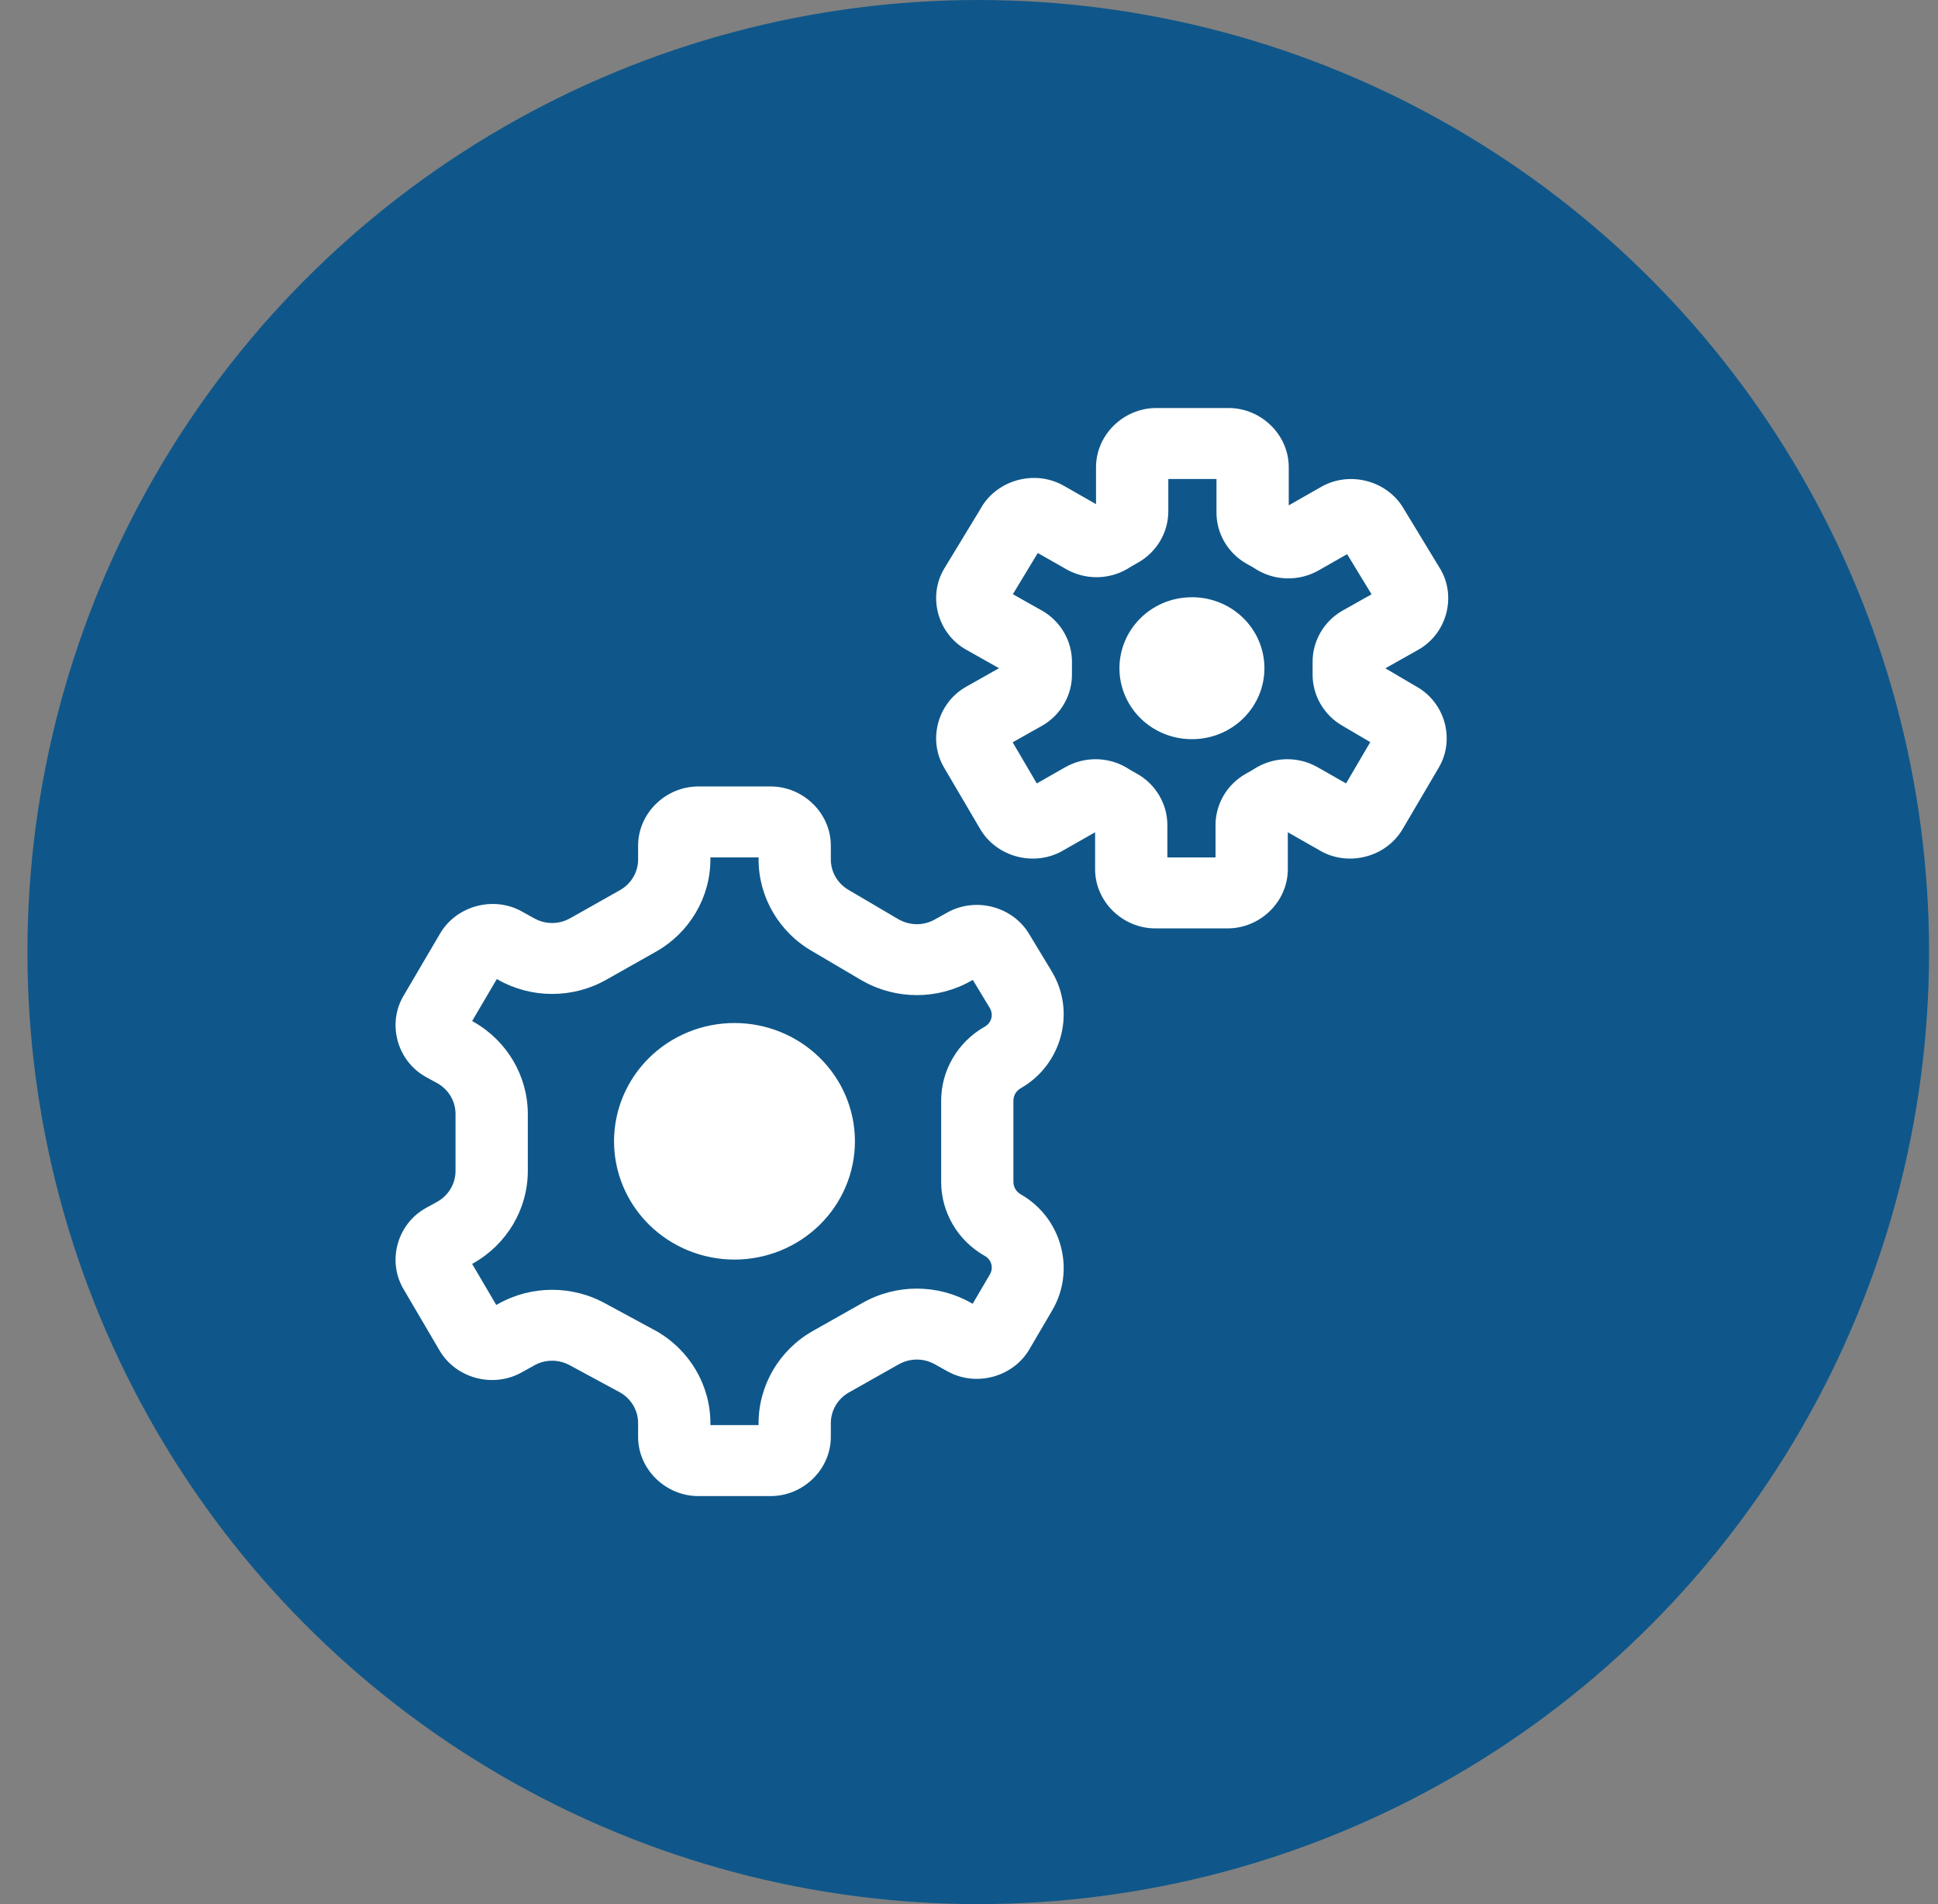
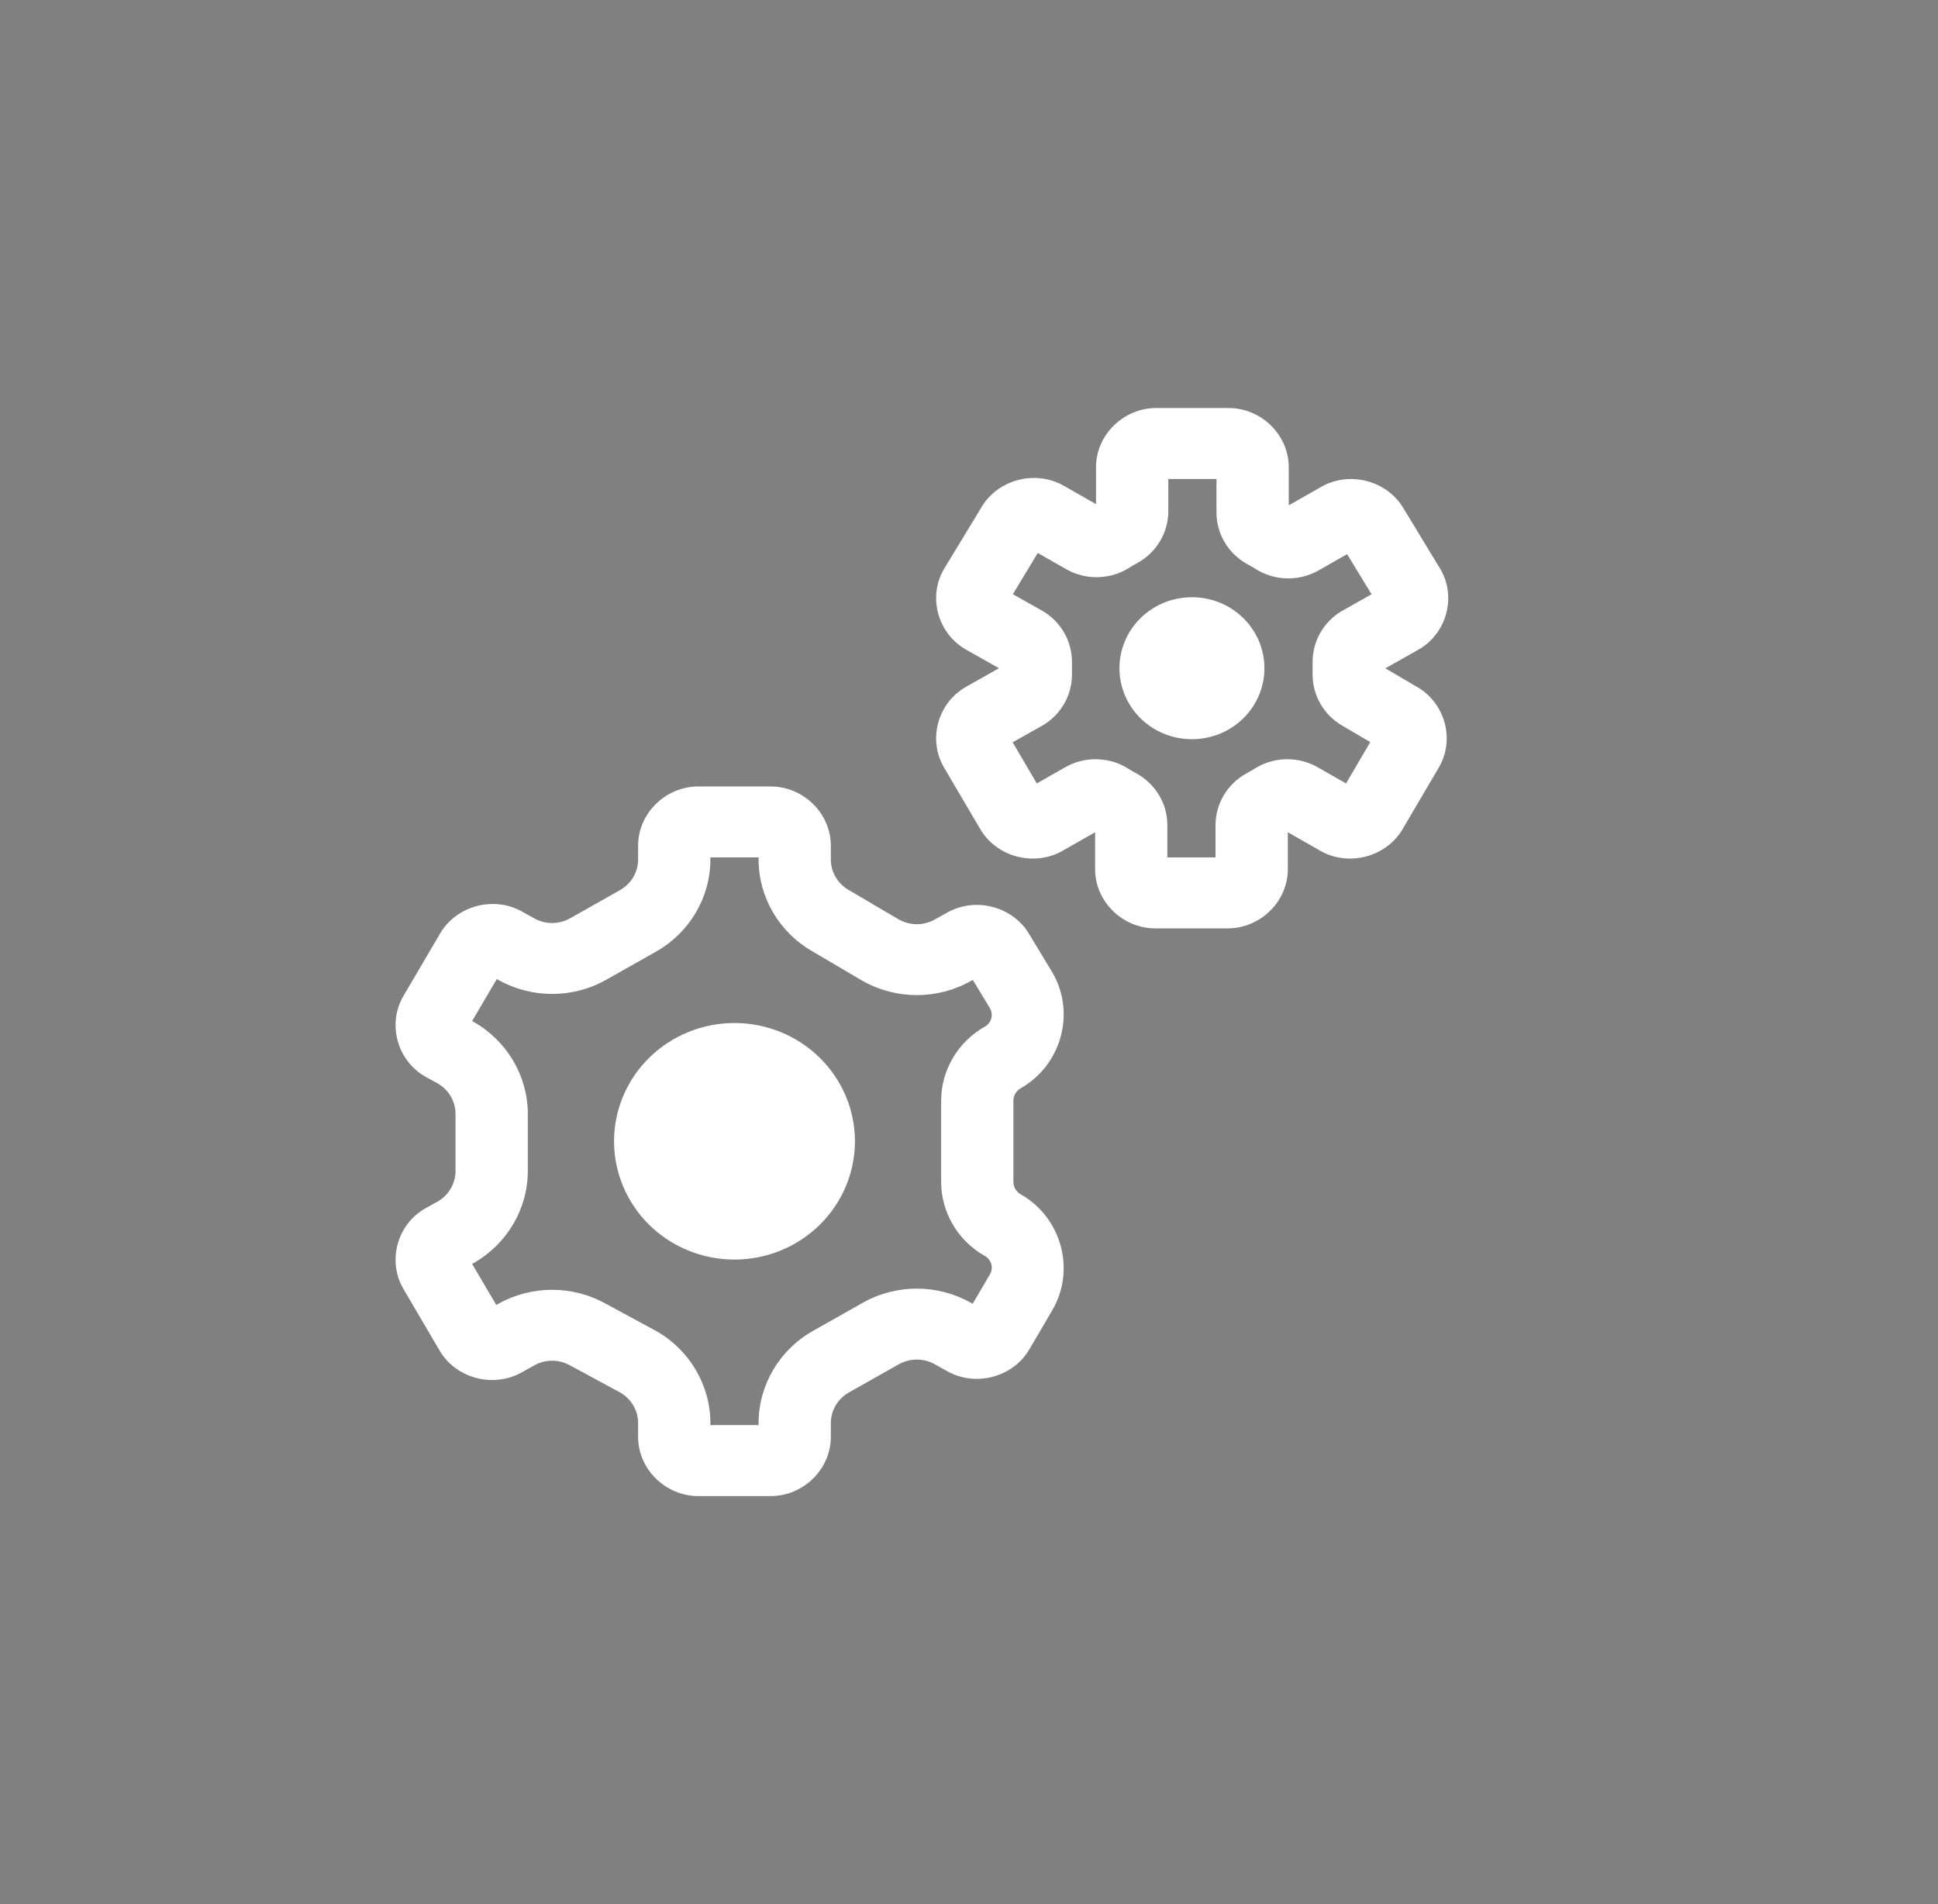
<svg xmlns="http://www.w3.org/2000/svg" width="57" height="56" viewBox="0 0 57 56" fill="none">
  <rect x="0" y="0" width="57" height="56" fill="#808080" stroke="none" />
-   <ellipse cx="28.772" cy="28" rx="27.965" ry="28" fill="#0F578A" />
  <path d="M34.008 12C33.042 12 32.236 12.791 32.236 13.739V14.827L31.279 14.281L31.276 14.28C30.407 13.792 29.263 14.132 28.814 15.011L28.852 14.944L27.771 16.723L27.767 16.73C27.281 17.554 27.58 18.64 28.423 19.111L29.383 19.652L28.423 20.193C27.58 20.665 27.281 21.75 27.767 22.575L28.827 24.378C29.307 25.205 30.413 25.499 31.253 25.022L31.254 25.02L32.209 24.477V25.565C32.209 26.513 33.014 27.304 33.98 27.304H36.105C37.071 27.304 37.877 26.513 37.877 25.565V24.477L38.831 25.02V25.022C39.671 25.499 40.776 25.205 41.257 24.378L42.317 22.575C42.803 21.75 42.504 20.665 41.661 20.193L40.746 19.655L41.716 19.109L41.719 19.107C42.556 18.63 42.846 17.544 42.357 16.724L42.354 16.721L41.286 14.962C40.806 14.134 39.698 13.84 38.859 14.318L37.904 14.863V13.739C37.904 12.791 37.099 12 36.133 12H34.008ZM34.362 14.087H35.779V15.06C35.773 15.692 36.121 16.28 36.682 16.59C36.796 16.652 36.886 16.703 36.947 16.743L36.974 16.762L37.005 16.779C37.551 17.088 38.229 17.088 38.776 16.779H38.777L39.621 16.298L40.34 17.478L39.493 17.955H39.491C38.937 18.269 38.597 18.858 38.606 19.486V19.818C38.597 20.446 38.937 21.035 39.491 21.349L40.302 21.826L39.59 23.041L38.748 22.561H38.747C38.2 22.251 37.522 22.251 36.976 22.561L36.947 22.577L36.918 22.596C36.857 22.636 36.767 22.687 36.653 22.75C36.092 23.06 35.746 23.648 35.751 24.28V25.217H34.334V24.28C34.339 23.648 33.992 23.06 33.431 22.75C33.317 22.687 33.227 22.636 33.166 22.596L33.137 22.577L33.108 22.561C32.562 22.251 31.884 22.251 31.337 22.561H31.336L30.494 23.041L29.784 21.831L30.641 21.349H30.642C31.197 21.035 31.537 20.446 31.528 19.818V19.486C31.537 18.858 31.197 18.269 30.642 17.955H30.641L29.79 17.476L30.523 16.264L31.365 16.743C31.911 17.053 32.589 17.053 33.136 16.743L33.166 16.727L33.194 16.708C33.255 16.668 33.346 16.617 33.458 16.554C34.019 16.245 34.367 15.656 34.362 15.024V14.087ZM32.073 14.936H32.076C32.054 14.95 32.038 14.956 32.015 14.972L32.073 14.936ZM34.975 17.567C34.417 17.586 33.889 17.82 33.506 18.219C33.122 18.617 32.914 19.148 32.925 19.696C32.937 20.244 33.168 20.765 33.568 21.148C33.968 21.53 34.505 21.742 35.063 21.739C35.627 21.739 36.168 21.519 36.566 21.128C36.965 20.736 37.189 20.206 37.189 19.652C37.189 19.371 37.131 19.092 37.019 18.833C36.906 18.575 36.742 18.341 36.535 18.146C36.328 17.951 36.083 17.799 35.815 17.7C35.547 17.6 35.261 17.555 34.975 17.567ZM20.54 23.13C19.574 23.13 18.768 23.921 18.768 24.87V25.273C18.769 25.647 18.568 25.989 18.238 26.177H18.237V26.178L16.772 27.005H16.77C16.44 27.193 16.038 27.193 15.707 27.005L15.705 27.004L15.328 26.795L15.317 26.788C14.459 26.336 13.357 26.67 12.908 27.519L12.93 27.478L11.872 29.281C11.383 30.101 11.673 31.187 12.51 31.664L12.517 31.669L12.867 31.86C13.197 32.047 13.398 32.39 13.398 32.765V34.435C13.398 34.809 13.197 35.152 12.867 35.34L12.517 35.533L12.51 35.537C11.673 36.014 11.383 37.099 11.872 37.919L12.93 39.721C13.411 40.539 14.504 40.83 15.339 40.364L15.705 40.162L15.707 40.159C16.038 39.972 16.44 39.972 16.77 40.159L16.78 40.164L18.237 40.952C18.567 41.14 18.769 41.483 18.768 41.857V42.261C18.768 43.209 19.574 44 20.54 44H22.665C23.631 44 24.436 43.209 24.436 42.261V41.857C24.436 41.483 24.637 41.14 24.968 40.952L26.433 40.125H26.434C26.765 39.938 27.167 39.938 27.497 40.125L27.5 40.126L27.865 40.33C28.701 40.796 29.794 40.504 30.274 39.686L30.945 38.542L30.947 38.538C31.645 37.355 31.226 35.81 30.021 35.125C29.887 35.048 29.807 34.912 29.806 34.76V32.371C29.807 32.218 29.887 32.082 30.021 32.005C31.227 31.32 31.646 29.771 30.945 28.588L30.943 28.584L30.274 27.478C29.794 26.661 28.701 26.37 27.865 26.836L27.5 27.039L27.497 27.041C27.167 27.228 26.766 27.227 26.436 27.041H26.434L24.974 26.182L24.968 26.178C24.637 25.991 24.436 25.648 24.436 25.273V24.87C24.436 23.921 23.631 23.13 22.665 23.13H20.54ZM31.987 24.333C32.01 24.348 32.026 24.354 32.048 24.368H32.045L31.987 24.333ZM38.096 24.333L38.038 24.368H38.036C38.058 24.354 38.074 24.348 38.096 24.333ZM20.894 25.217H22.311V25.272C22.31 26.389 22.919 27.426 23.905 27.985L25.363 28.844L25.372 28.848C26.357 29.406 27.575 29.406 28.56 28.848L28.612 28.819L29.108 29.639C29.229 29.845 29.166 30.08 28.956 30.2H28.954C28.169 30.648 27.683 31.476 27.681 32.367V32.368V34.762V34.764C27.683 35.655 28.169 36.483 28.954 36.931H28.956C29.167 37.051 29.23 37.286 29.108 37.493L29.106 37.495L28.608 38.345L28.556 38.315C27.571 37.759 26.355 37.759 25.372 38.317L23.906 39.144L23.905 39.145C22.92 39.704 22.311 40.74 22.311 41.857V41.913H20.894V41.859V41.857C20.894 40.74 20.285 39.704 19.3 39.145L19.29 39.14L17.815 38.341L17.833 38.352C16.849 37.794 15.633 37.794 14.649 38.35L14.596 38.379L13.886 37.171L13.924 37.151L13.929 37.147C14.915 36.588 15.524 35.552 15.524 34.435V32.766V32.765C15.524 31.648 14.915 30.611 13.929 30.053L13.924 30.049L13.886 30.029L14.612 28.794L14.649 28.815C15.633 29.371 16.848 29.371 17.832 28.814L19.298 27.986L19.3 27.985C20.285 27.426 20.895 26.389 20.894 25.272V25.217ZM21.602 30.087C20.663 30.087 19.762 30.453 19.097 31.106C18.433 31.758 18.06 32.643 18.06 33.565C18.06 34.488 18.433 35.372 19.097 36.025C19.762 36.677 20.663 37.044 21.602 37.044C22.542 37.044 23.443 36.677 24.107 36.025C24.771 35.372 25.145 34.488 25.145 33.565C25.145 32.643 24.771 31.758 24.107 31.106C23.443 30.453 22.542 30.087 21.602 30.087Z" fill="white" />
</svg>